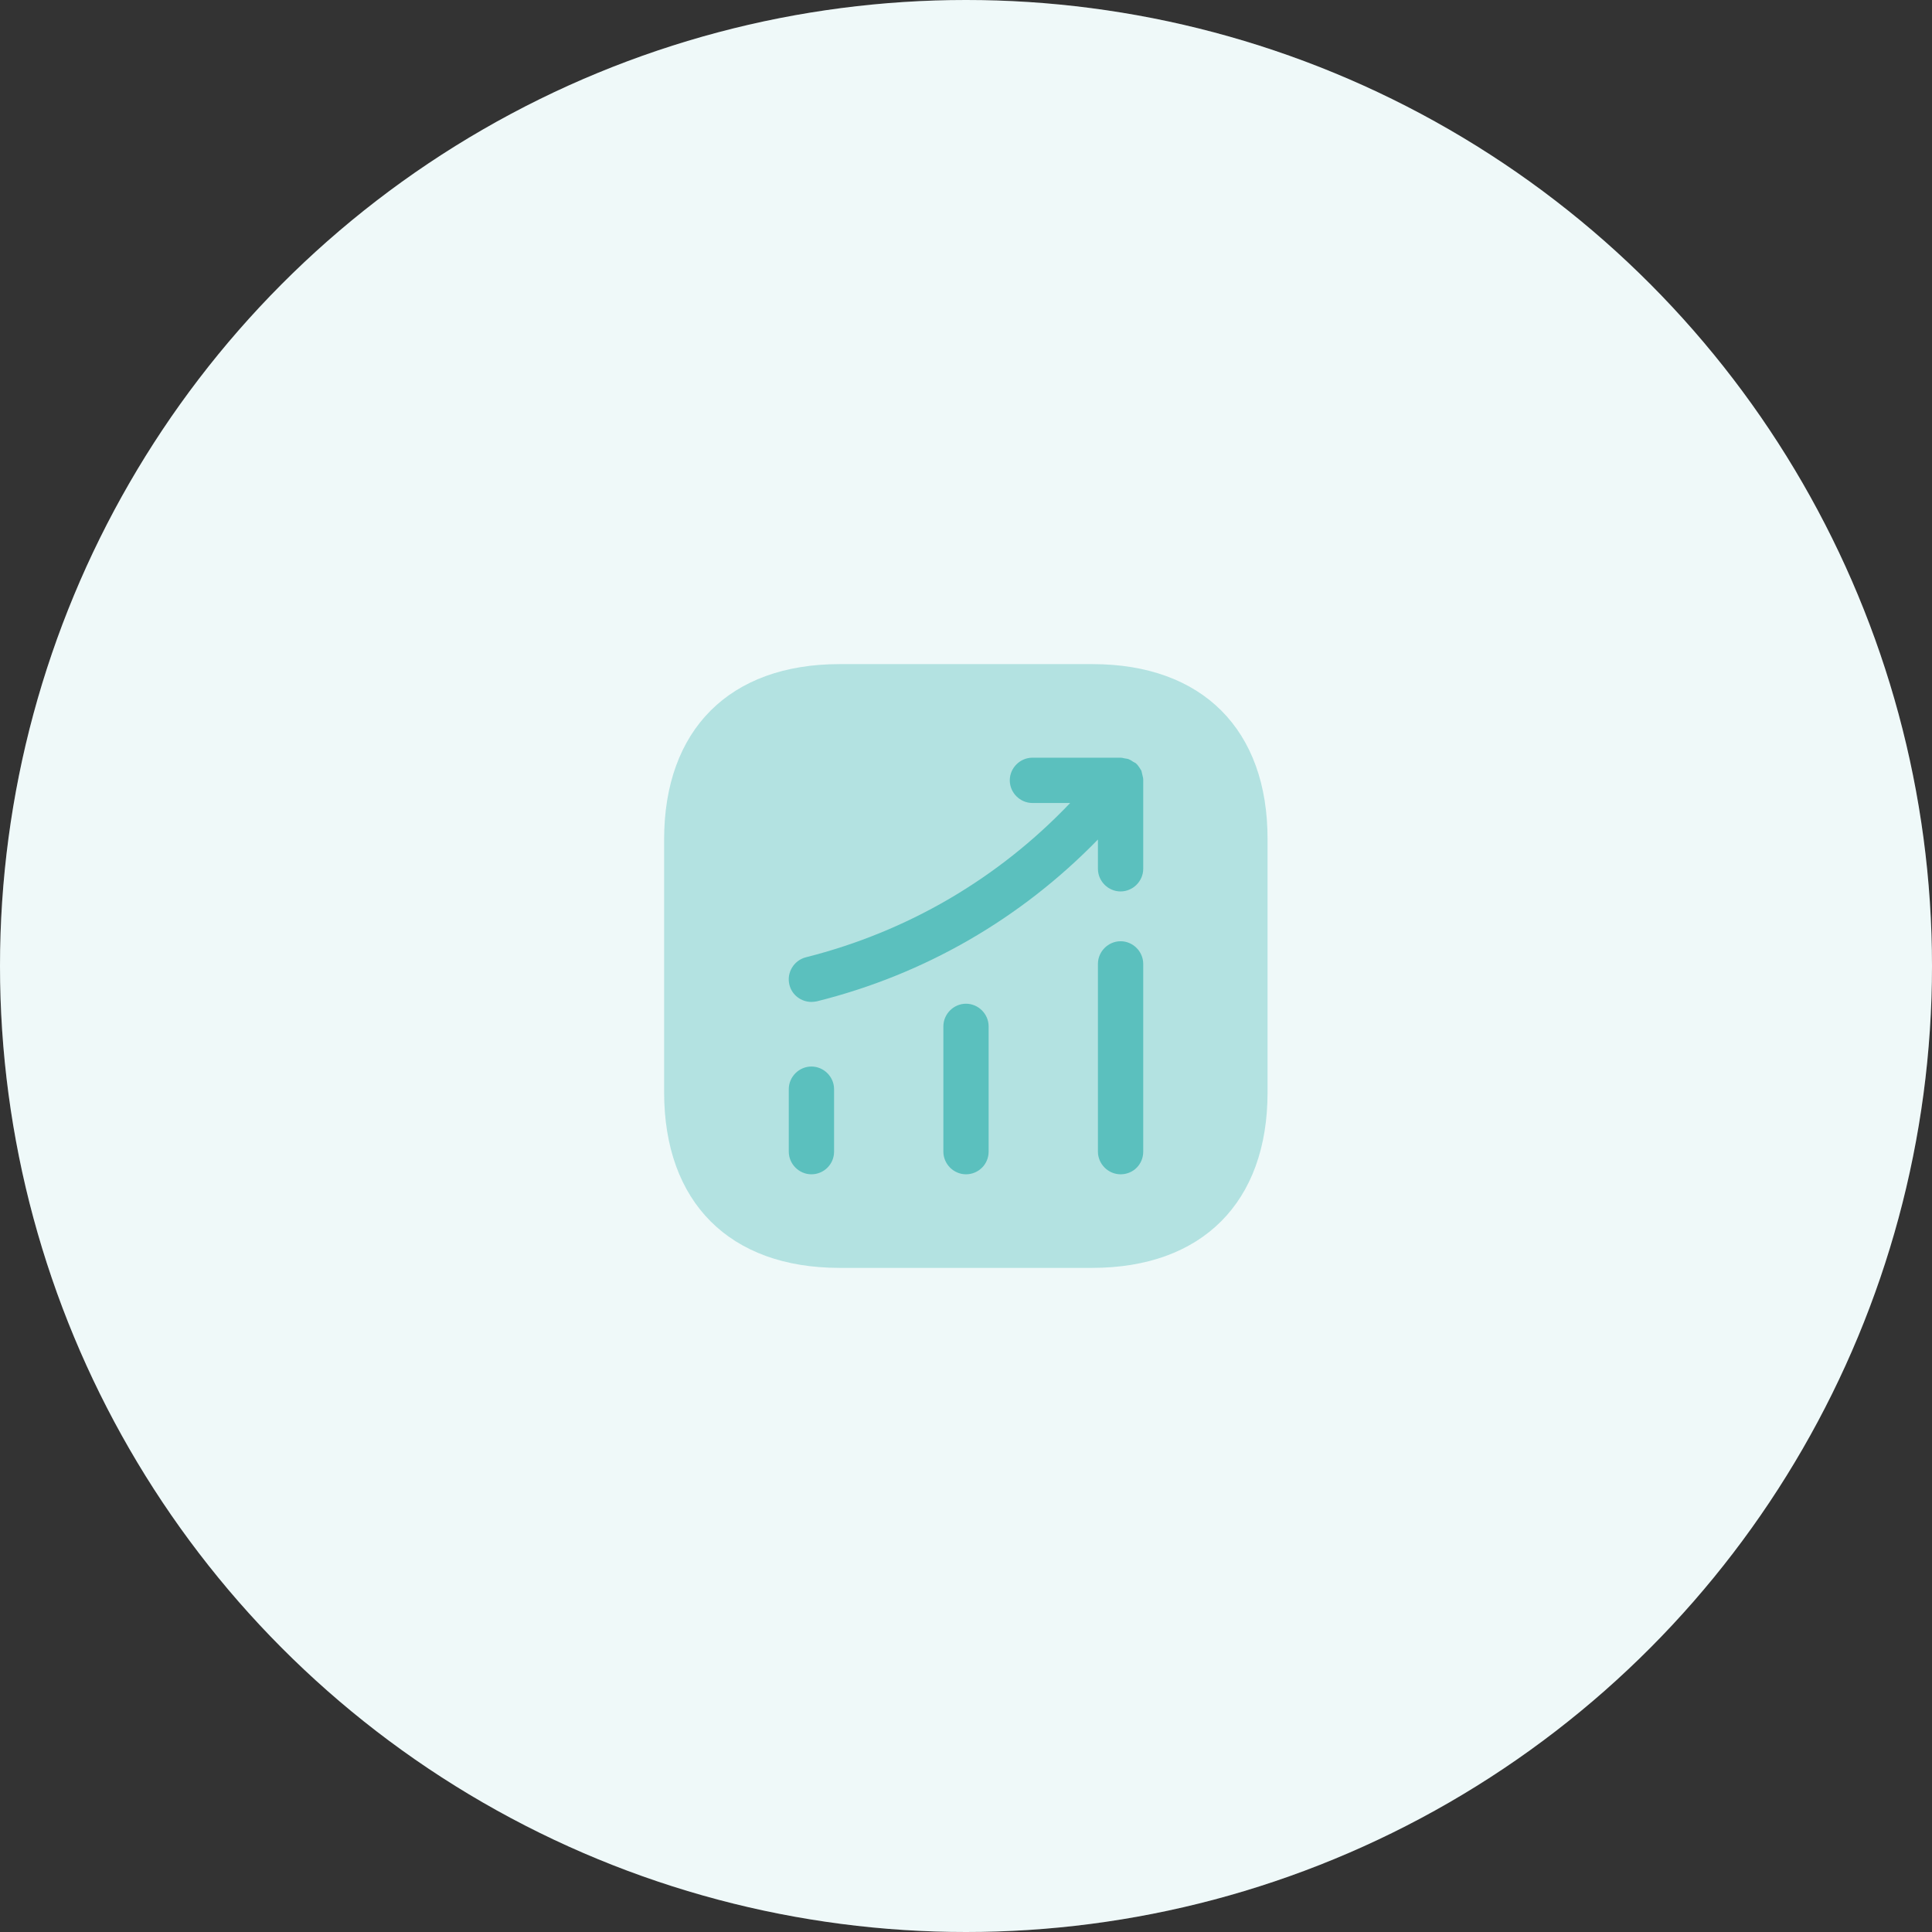
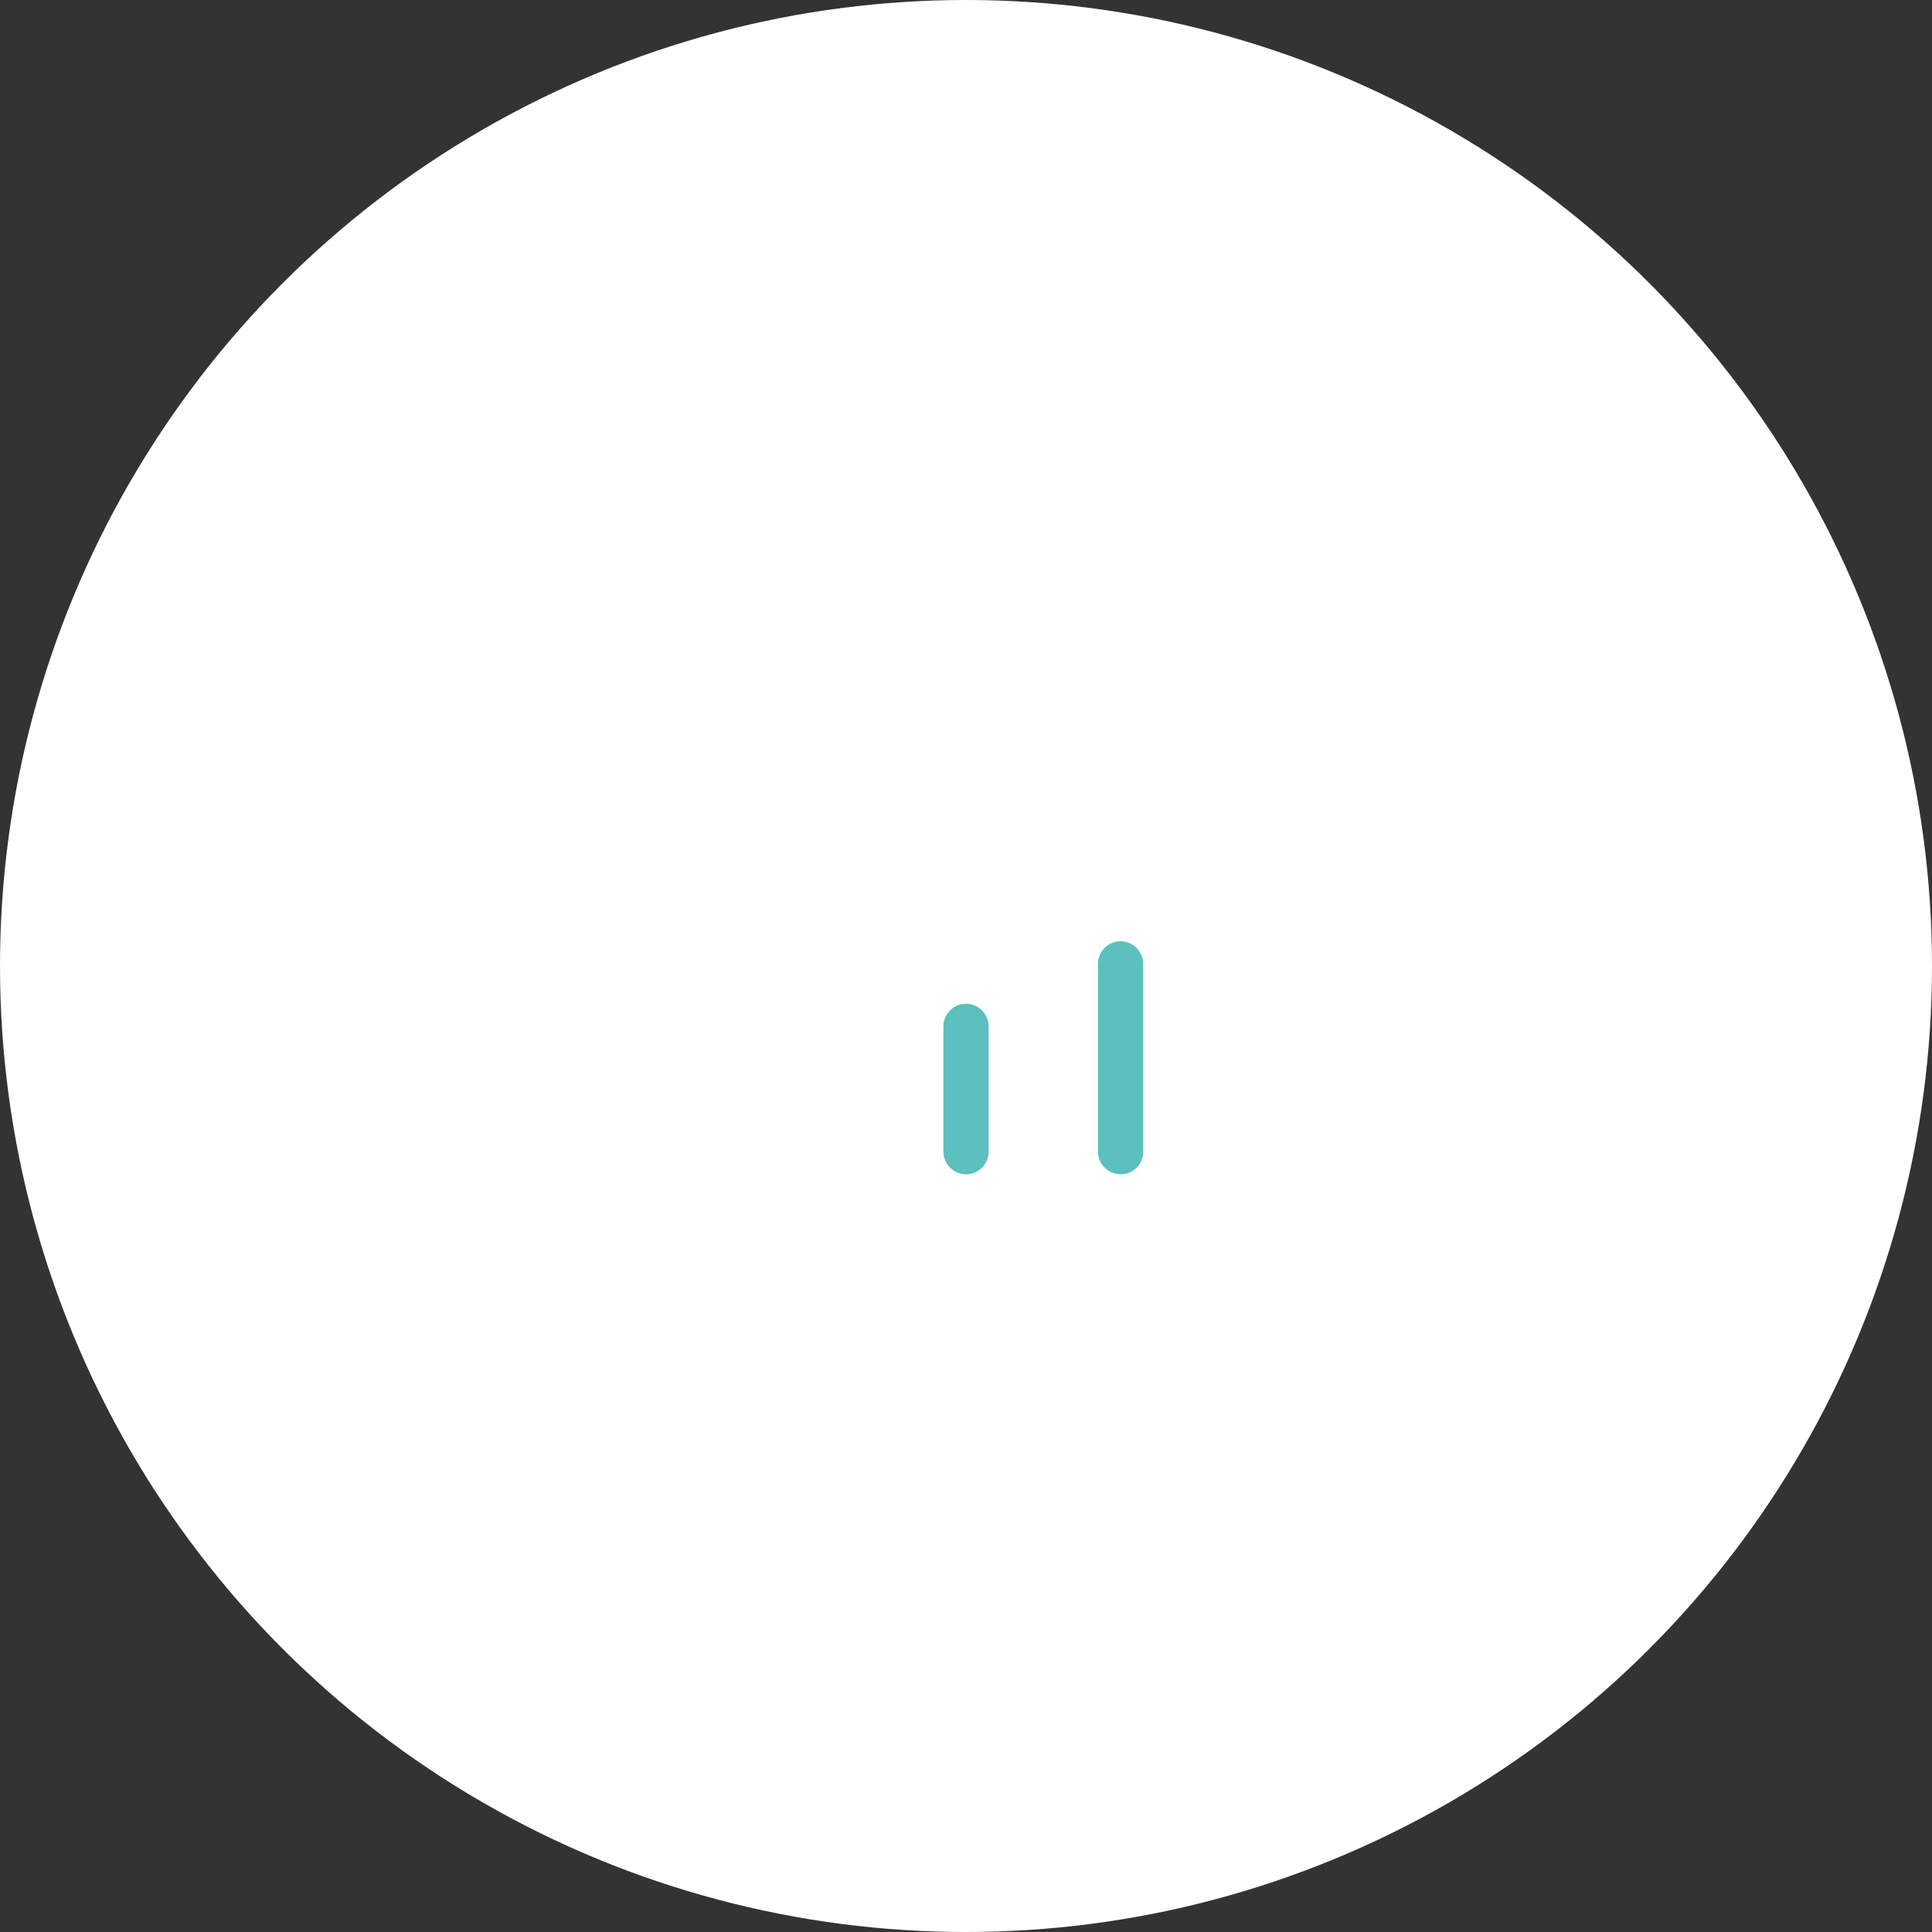
<svg xmlns="http://www.w3.org/2000/svg" width="59" height="59" viewBox="0 0 59 59" fill="none">
  <rect x="0" y="0" width="59" height="59" fill="#333333" stroke="none" />
  <circle cx="29.5" cy="29.5" r="29.5" fill="white" />
-   <circle cx="29.5" cy="29.5" r="29.5" fill="#5BC0BE" fill-opacity="0.1" />
-   <path opacity="0.4" d="M33.363 20.281H25.637C22.282 20.281 20.281 22.282 20.281 25.637V33.353C20.281 36.718 22.282 38.719 25.637 38.719H33.353C36.709 38.719 38.709 36.718 38.709 33.363V25.637C38.719 22.282 36.718 20.281 33.363 20.281Z" fill="#5BC0BE" />
-   <path d="M24.779 35.861C24.401 35.861 24.088 35.547 24.088 35.169V33.261C24.088 32.883 24.401 32.57 24.779 32.57C25.157 32.57 25.471 32.883 25.471 33.261V35.169C25.471 35.557 25.157 35.861 24.779 35.861Z" fill="#5BC0BE" />
  <path d="M29.5 35.861C29.122 35.861 28.809 35.547 28.809 35.169V31.344C28.809 30.966 29.122 30.652 29.5 30.652C29.878 30.652 30.191 30.966 30.191 31.344V35.169C30.191 35.557 29.878 35.861 29.5 35.861Z" fill="#5BC0BE" />
  <path d="M34.221 35.861C33.843 35.861 33.529 35.547 33.529 35.169V29.435C33.529 29.058 33.843 28.744 34.221 28.744C34.599 28.744 34.912 29.058 34.912 29.435V35.169C34.912 35.557 34.608 35.861 34.221 35.861Z" fill="#5BC0BE" />
-   <path d="M34.912 23.803C34.912 23.757 34.893 23.701 34.884 23.655C34.875 23.618 34.865 23.572 34.856 23.535C34.838 23.499 34.81 23.471 34.792 23.434C34.764 23.397 34.736 23.351 34.7 23.323C34.69 23.314 34.69 23.305 34.681 23.305C34.654 23.287 34.626 23.277 34.598 23.259C34.561 23.231 34.515 23.204 34.469 23.185C34.423 23.167 34.377 23.167 34.331 23.157C34.294 23.148 34.266 23.139 34.229 23.139H31.528C31.15 23.139 30.837 23.453 30.837 23.83C30.837 24.208 31.15 24.522 31.528 24.522H32.681C30.487 26.826 27.721 28.449 24.614 29.233C24.245 29.325 24.015 29.703 24.107 30.072C24.181 30.385 24.467 30.597 24.78 30.597C24.835 30.597 24.891 30.588 24.946 30.579C28.237 29.758 31.178 28.053 33.529 25.637V26.532C33.529 26.91 33.842 27.223 34.22 27.223C34.598 27.223 34.912 26.91 34.912 26.532V23.83C34.912 23.821 34.912 23.812 34.912 23.803Z" fill="#5BC0BE" />
</svg>